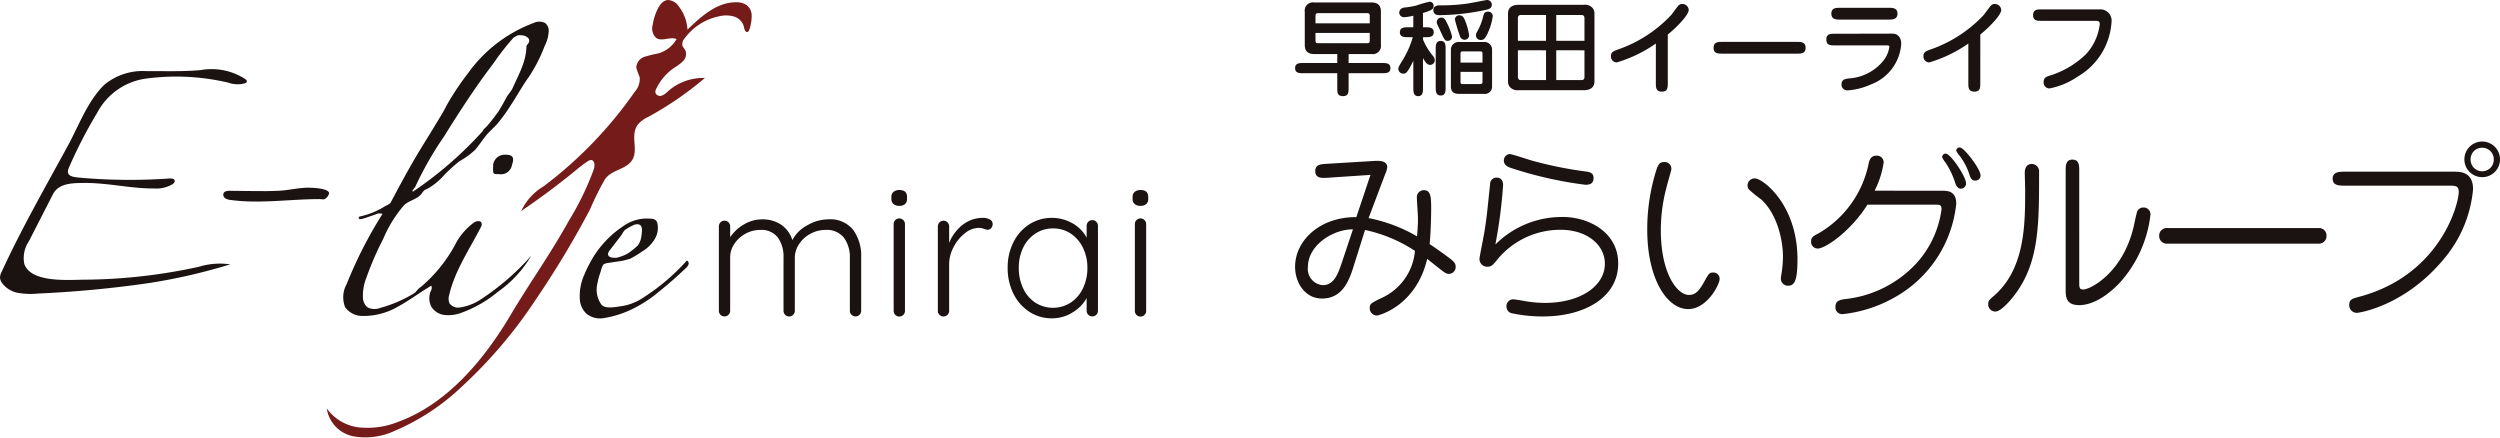
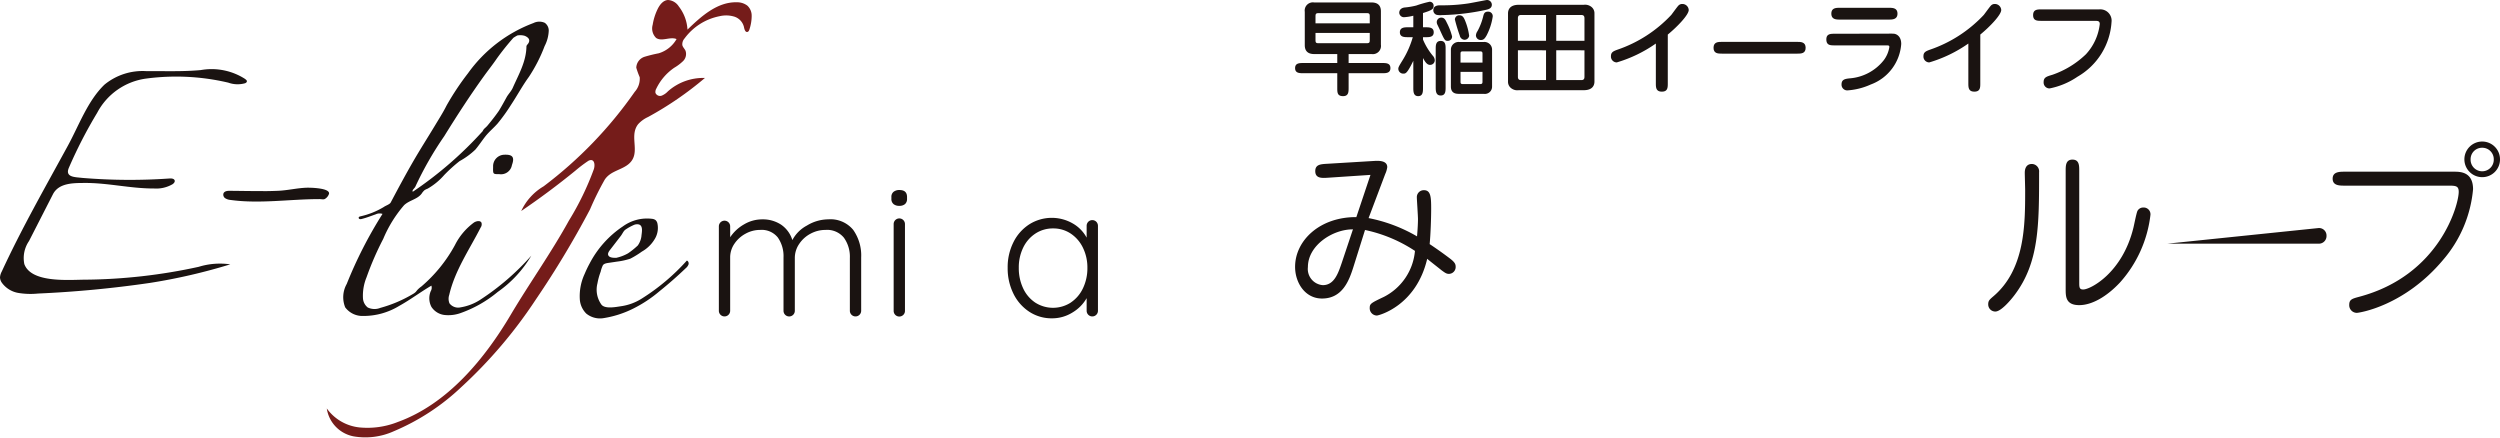
<svg xmlns="http://www.w3.org/2000/svg" width="291.379" height="51" viewBox="0 0 291.379 51">
  <defs>
    <clipPath id="clip-path">
      <rect id="長方形_2194" data-name="長方形 2194" width="291.379" height="51" fill="none" />
    </clipPath>
  </defs>
  <g id="グループ_763" data-name="グループ 763" transform="translate(0 0)">
    <g id="グループ_762" data-name="グループ 762" transform="translate(0 0)" clip-path="url(#clip-path)">
      <path id="パス_1082" data-name="パス 1082" d="M28.527,15.086a7.222,7.222,0,0,0-5.13-1.008c-2.125.194-4.216.107-6.342.123a7,7,0,0,0-4.878,1.574c-1.955,1.878-2.979,4.759-4.257,7.1C5.271,27.737,2.518,32.543.2,37.57a1.605,1.605,0,0,0-.2.688,1.182,1.182,0,0,0,.222.613,2.989,2.989,0,0,0,1.915,1.181,8.772,8.772,0,0,0,2.3.071,129.879,129.879,0,0,0,13.025-1.237,67.266,67.266,0,0,0,9.374-2.165,8.375,8.375,0,0,0-3.676.287,64.155,64.155,0,0,1-13.349,1.5c-1.837.013-6.176.392-6.976-1.821a3.508,3.508,0,0,1,.547-2.684l2.785-5.447c.679-1.329,2.357-1.31,3.632-1.322,2.747-.027,5.418.658,8.159.645a3.778,3.778,0,0,0,2.154-.5c.146-.1.293-.261.247-.432-.055-.208-.331-.244-.546-.238a66.928,66.928,0,0,1-10.237-.065c-.83-.1-2.042-.054-1.54-1.2a53.28,53.28,0,0,1,3.287-6.379,7.588,7.588,0,0,1,5.661-3.99,26.508,26.508,0,0,1,9.622.467,3.208,3.208,0,0,0,1.955.071c.1-.042.209-.114.213-.223s-.082-.177-.162-.238l-.086-.064" transform="translate(0 -5.91)" fill="#1a1311" />
      <path id="パス_1083" data-name="パス 1083" d="M49.659,38.239c.572,0,1.144-.014,1.714-.038,1.124-.046,2.224-.323,3.348-.361.376-.013,2.768.019,2.607.717a1.071,1.071,0,0,1-.476.591c-.158.095-.419.019-.634.019-3.409,0-6.977.57-10.364.1a1.361,1.361,0,0,1-.62-.2.5.5,0,0,1-.2-.572c.114-.26.461-.3.745-.294,1.293.01,2.589.039,3.883.031" transform="translate(-18.984 -15.962)" fill="#1a1311" />
      <path id="パス_1084" data-name="パス 1084" d="M115.4,1.868a1.573,1.573,0,0,0-.509-1.215,1.971,1.971,0,0,0-1.246-.387c-2.245-.049-4.114,1.622-5.726,3.186A4.847,4.847,0,0,0,106.9.742,1.6,1.6,0,0,0,105.645,0c-.575.038-.978.578-1.226,1.1a6.51,6.51,0,0,0-.556,1.791,1.534,1.534,0,0,0,.4,1.53c.668.464,1.636-.186,2.384.134a3.592,3.592,0,0,1-2.083,1.657,16.545,16.545,0,0,0-1.655.408,1.383,1.383,0,0,0-.957,1.273,9.569,9.569,0,0,0,.4,1.106,2.278,2.278,0,0,1-.578,1.7A48.481,48.481,0,0,1,91.148,21.718a6.525,6.525,0,0,0-2.607,2.876q3.262-2.214,6.321-4.709A15.528,15.528,0,0,1,96.286,18.8a.7.7,0,0,1,.406-.146c.425.03.445.65.317,1.056a33.042,33.042,0,0,1-2.915,6.012C92.011,29.5,89.506,33,87.311,36.7,84.26,41.85,79.939,47.093,74.145,49.187a9.58,9.58,0,0,1-4.457.63,5.38,5.38,0,0,1-3.81-2.213,3.9,3.9,0,0,0,3.1,3.25,8.047,8.047,0,0,0,4.7-.587,26.2,26.2,0,0,0,7.89-5.16,54.539,54.539,0,0,0,8.656-10.17A109.223,109.223,0,0,0,96.56,24.405a33.873,33.873,0,0,1,1.726-3.487c.612-.889,1.6-1.031,2.47-1.577,2.009-1.26.214-3.345,1.415-4.869a3.553,3.553,0,0,1,1.152-.835,39.189,39.189,0,0,0,6.632-4.552,6.217,6.217,0,0,0-4.32,1.563,2.03,2.03,0,0,1-.721.5.573.573,0,0,1-.726-.319.766.766,0,0,1,.1-.506A6.221,6.221,0,0,1,106.372,7.9a5.416,5.416,0,0,0,1.04-.786,1.161,1.161,0,0,0,.278-1.2c-.106-.234-.321-.416-.373-.668a1.033,1.033,0,0,1,.269-.776,6.665,6.665,0,0,1,4.079-2.583,3.319,3.319,0,0,1,1.7.048,1.679,1.679,0,0,1,1.131,1.192c.053.272.158.67.424.592.134-.039.192-.193.232-.327a5.141,5.141,0,0,0,.25-1.519" transform="translate(-27.792 0)" fill="#751c1a" />
      <path id="パス_1085" data-name="パス 1085" d="M92.655,7.21A4.247,4.247,0,0,0,93.136,5.4a1.115,1.115,0,0,0-.461-.9,1.53,1.53,0,0,0-1.324.025,16.466,16.466,0,0,0-7.628,5.854,30.6,30.6,0,0,0-2.508,3.778c-.4.8-.889,1.562-1.352,2.332-.853,1.415-1.745,2.807-2.57,4.238-.894,1.552-1.741,3.131-2.579,4.715-.117.22-.588.361-.8.519a9.063,9.063,0,0,1-2.762,1.1c-.068.022-.143.053-.167.12a.161.161,0,0,0,.117.188.453.453,0,0,0,.243-.013c.549-.136,1.078-.348,1.611-.532a1.062,1.062,0,0,1,.805-.055,49.713,49.713,0,0,0-4.17,8.162,3.149,3.149,0,0,0-.18,2.728,2.5,2.5,0,0,0,2.069,1.005,7.989,7.989,0,0,0,4.222-1.171c1.3-.716,2.479-1.618,3.757-2.363a.8.8,0,0,1-.076.643,2.152,2.152,0,0,0,.076,1.829,2.111,2.111,0,0,0,1.527.948,4.222,4.222,0,0,0,1.832-.209,14.122,14.122,0,0,0,4.364-2.472,13.62,13.62,0,0,0,3.927-4.238,29.294,29.294,0,0,1-5.993,5.166,5.933,5.933,0,0,1-2.242.86,1.273,1.273,0,0,1-1.308-.463,1.409,1.409,0,0,1-.029-.986c.65-2.826,2.348-5.277,3.667-7.86a.642.642,0,0,0,.091-.551c-.141-.288-.576-.2-.852-.04A7.337,7.337,0,0,0,82.2,30.406a17.029,17.029,0,0,1-3.9,4.815,3.076,3.076,0,0,0-.476.41c-.069.08-.129.168-.2.243a1.538,1.538,0,0,1-.319.231,15.242,15.242,0,0,1-3.8,1.617,1.812,1.812,0,0,1-1.466-.047,1.476,1.476,0,0,1-.558-1.1,5.613,5.613,0,0,1,.415-2.409,34.7,34.7,0,0,1,1.951-4.489,14.59,14.59,0,0,1,2.421-3.916c.611-.593,1.537-.675,2.051-1.352a1.912,1.912,0,0,1,.332-.4,1.692,1.692,0,0,1,.365-.18,7.482,7.482,0,0,0,1.934-1.59,17.479,17.479,0,0,1,1.792-1.621,8.7,8.7,0,0,0,1.834-1.338c.43-.506.789-1.067,1.2-1.583.43-.532.96-.961,1.407-1.475a20.772,20.772,0,0,0,1.545-2.149c.719-1.082,1.333-2.234,2.1-3.286A18.073,18.073,0,0,0,92.655,7.21m-2.119.042c-.028,1.771-.9,3.246-1.584,4.8-.191.434-.521.739-.736,1.13-.288.524-.576,1.055-.891,1.568-.239.347-.69.967-1.379,1.784-.086.084-.17.169-.261.249a.873.873,0,0,0-.245.337,44.33,44.33,0,0,1-8.149,7.066c-.134-.186.221-.4.306-.613a39.592,39.592,0,0,1,3.354-5.857c1.489-2.41,3.035-4.793,4.7-7.1.473-.654.983-1.293,1.44-1.967a30.461,30.461,0,0,1,1.92-2.4,4.773,4.773,0,0,1,.468-.279,1.888,1.888,0,0,1,.863.045c.255.111.715.358.43.849-.075.13-.234.252-.236.379" transform="translate(-29.178 -1.838)" fill="#1a1311" />
      <path id="パス_1086" data-name="パス 1086" d="M99.406,32.637c-.017.823-.017.823.727.82a1.291,1.291,0,0,0,1.468-1.064c.332-.915.084-1.244-.9-1.2a1.336,1.336,0,0,0-1.292,1.441" transform="translate(-41.934 -13.159)" fill="#1a1311" />
      <path id="パス_1087" data-name="パス 1087" d="M129.448,48.992a.258.258,0,0,0-.1-.058,24.638,24.638,0,0,1-5.277,4.443,6.112,6.112,0,0,1-2.361.872c-.6.088-1.85.349-2.3-.16a2.981,2.981,0,0,1-.479-2.509,7.471,7.471,0,0,1,.372-1.348,3.375,3.375,0,0,1,.26-.755c.15-.214.482-.249.725-.286l.925-.138a8.112,8.112,0,0,0,1.537-.337,10.329,10.329,0,0,0,1.36-.833,4.006,4.006,0,0,0,1.459-1.4,2.49,2.49,0,0,0,.352-1.862.743.743,0,0,0-.215-.4.793.793,0,0,0-.362-.148,4.787,4.787,0,0,0-3.439.868,11.718,11.718,0,0,0-3.894,4.345q-.271.5-.5,1.026c-.024.057-.049.113-.072.17a6.124,6.124,0,0,0-.565,2.981,2.576,2.576,0,0,0,.746,1.642,2.532,2.532,0,0,0,1.955.547A11.835,11.835,0,0,0,123.1,54.53a15.077,15.077,0,0,0,3.048-2.014q1.6-1.284,3.079-2.7a1.041,1.041,0,0,0,.315-.43.4.4,0,0,0-.09-.39m-5.391-2.953a2.394,2.394,0,0,1-.429,1.129,9.109,9.109,0,0,1-1.136.915,4.851,4.851,0,0,1-1.386.527c-.276,0-.786.005-.919-.3-.088-.2.055-.429.19-.605l1.275-1.655c.181-.235.3-.557.535-.727a5.807,5.807,0,0,1,.9-.508,1.077,1.077,0,0,1,.334-.11c.882-.1.7.773.631,1.338" transform="translate(-49.295 -18.563)" fill="#1a1311" />
      <path id="パス_1088" data-name="パス 1088" d="M267.33,7.557h3.9c.45,0,.971,0,.971.595s-.522.595-.971.595h-3.9v1.7c0,.486-.012.971-.643.971-.68,0-.68-.425-.68-.971v-1.7h-3.932c-.462,0-.983,0-.983-.595s.521-.595.983-.595h3.932V6.513h-2.694c-1.093,0-1.093-.8-1.093-1.081V1.585A.953.953,0,0,1,263.313.5H270c1.093,0,1.093.8,1.093,1.081V5.432A.953.953,0,0,1,270,6.513h-2.67Zm2.464-4.625V2.143c0-.316-.036-.4-.377-.4h-5.571c-.341,0-.376.1-.376.4v.789Zm-6.324,1.117v.813c0,.316.048.389.376.389h5.571c.341,0,.377-.085.377-.389V4.049Z" transform="translate(-110.146 -0.213)" fill="#1a1311" />
      <path id="パス_1089" data-name="パス 1089" d="M284.779,4.613a7.511,7.511,0,0,0,1.129,1.869.848.848,0,0,1,.242.534.541.541,0,0,1-.546.546c-.291,0-.51-.206-.826-.8v3.472c0,.425,0,.971-.558.971s-.571-.534-.571-.971V7.089c-.728,1.481-.886,1.493-1.178,1.493a.573.573,0,0,1-.57-.546c0-.194.049-.291.546-1.093a10.711,10.711,0,0,0,1.141-2.61h-.546c-.425,0-.959,0-.959-.571s.534-.583.959-.583h.607V1.833a5.675,5.675,0,0,1-1.044.17.545.545,0,0,1-.595-.51c0-.073,0-.534.619-.619A8.461,8.461,0,0,0,284,.643a12.334,12.334,0,0,1,1.529-.437.45.45,0,0,1,.486.473c0,.364-.169.51-1.238.838V3.18h.279c.437,0,.971,0,.971.583s-.534.571-.971.571h-.279ZM287,1.76a2.252,2.252,0,0,1-.607-.024.55.55,0,0,1-.412-.534c0-.583.595-.583.813-.583A20.421,20.421,0,0,0,290.059.4c.34-.049,2.1-.4,2.161-.4a.56.56,0,0,1,.582.546c0,.449-.425.546-.716.607A26.564,26.564,0,0,1,287,1.76m.413,8.4c0,.437,0,.971-.571.971s-.583-.546-.583-.971V5.73c0-.425,0-.959.583-.959s.571.534.571.959Zm.219-5.4c-.3,0-.364-.121-.85-1.19-.049-.121-.316-.668-.364-.777a.788.788,0,0,1-.036-.194.524.524,0,0,1,.521-.546c.376,0,.5.279.656.606a7.434,7.434,0,0,1,.607,1.578.492.492,0,0,1-.534.522m4.237.134a.889.889,0,0,1,.959.849v4.346a.838.838,0,0,1-.959.85H289c-.3,0-.971,0-.971-.85V5.741A.9.9,0,0,1,289,4.892Zm-2.258-.255a.6.6,0,0,1-.546-.486,18.743,18.743,0,0,1-.571-1.881.5.5,0,0,1,.523-.486c.412,0,.546.3.728.776a6.872,6.872,0,0,1,.413,1.615.548.548,0,0,1-.546.461m2.1,2.658V6.288c0-.158,0-.3-.267-.3h-2.027c-.267,0-.267.134-.267.3V7.3Zm-2.561,1.081V9.5c0,.17,0,.3.267.3h2.027c.267,0,.267-.146.267-.3V8.376Zm3.034-4.237c-.194.328-.327.522-.655.522a.551.551,0,0,1-.583-.522.969.969,0,0,1,.182-.51,7.033,7.033,0,0,0,.68-1.784c.061-.219.133-.486.534-.486a.523.523,0,0,1,.558.595,6.946,6.946,0,0,1-.716,2.185" transform="translate(-118.925 0)" fill="#1a1311" />
      <path id="パス_1090" data-name="パス 1090" d="M312.84.966a1.177,1.177,0,0,1,.923.267.931.931,0,0,1,.327.74V9.912c0,.449-.23,1.008-1.25,1.008h-7.575a1.175,1.175,0,0,1-.922-.267.929.929,0,0,1-.328-.741V1.973c0-.521.3-1.007,1.25-1.007Zm-4.394,4.2V2.155H305.52c-.34,0-.353.255-.353.4v2.61Zm-3.277,1.1V9.341c0,.146.013.4.353.4h2.925V6.27Zm7.757-1.1V2.556c0-.146-.012-.4-.352-.4h-2.937v3.01Zm-3.29,1.1V9.742h2.938c.34,0,.352-.255.352-.4V6.27Z" transform="translate(-128.254 -0.407)" fill="#1a1311" />
      <path id="パス_1091" data-name="パス 1091" d="M331.39,10.035c0,.5,0,.983-.691.983s-.7-.5-.7-.983V5.411a15.681,15.681,0,0,1-4.552,2.2.682.682,0,0,1-.68-.741c0-.449.291-.571.752-.741A15.411,15.411,0,0,0,331.8,2.073c.133-.17.691-.947.825-1.081A.6.6,0,0,1,333.078.8a.744.744,0,0,1,.753.7c0,.558-1.287,1.918-2.44,2.865Z" transform="translate(-137.007 -0.337)" fill="#1a1311" />
      <path id="パス_1092" data-name="パス 1092" d="M346.431,9.812c-.437,0-.983,0-.983-.68s.534-.692.983-.692H355.2c.437,0,.983.012.983.692s-.546.68-.983.68Z" transform="translate(-145.733 -3.56)" fill="#1a1311" />
      <path id="パス_1093" data-name="パス 1093" d="M375.461,4.585a5.926,5.926,0,0,1,.631.012c.267.036.826.279.826,1.19a5.435,5.435,0,0,1-3.545,4.722,7.858,7.858,0,0,1-2.731.691.665.665,0,0,1-.68-.7c0-.583.425-.643.911-.7a5.611,5.611,0,0,0,4.006-2.112,3.427,3.427,0,0,0,.656-1.541c0-.194-.086-.194-.437-.194h-5.924c-.51,0-.983,0-.983-.7,0-.655.509-.655.983-.655Zm-5.693-1.639c-.4,0-.995,0-.995-.692s.595-.68.995-.68h5.718c.4,0,.995,0,.995.68s-.595.692-.995.692Z" transform="translate(-155.327 -0.664)" fill="#1a1311" />
      <path id="パス_1094" data-name="パス 1094" d="M394.39,10.035c0,.5,0,.983-.692.983s-.7-.5-.7-.983V5.411a15.681,15.681,0,0,1-4.552,2.2.682.682,0,0,1-.68-.741c0-.449.291-.571.752-.741A15.411,15.411,0,0,0,394.8,2.073c.133-.17.691-.947.825-1.081A.6.6,0,0,1,396.078.8a.744.744,0,0,1,.753.7c0,.558-1.287,1.918-2.44,2.865Z" transform="translate(-163.584 -0.337)" fill="#1a1311" />
      <path id="パス_1095" data-name="パス 1095" d="M417.595,1.89a1.319,1.319,0,0,1,1.42,1.481,7.924,7.924,0,0,1-3.956,6.361,8.8,8.8,0,0,1-3.265,1.372.688.688,0,0,1-.692-.741c0-.546.328-.643,1.019-.849a10.6,10.6,0,0,0,3.909-2.392,6.2,6.2,0,0,0,1.614-3.52c0-.34-.194-.376-.558-.376h-6.227c-.5,0-.983,0-.983-.667s.51-.668.983-.668Z" transform="translate(-172.913 -0.797)" fill="#1a1311" />
      <path id="パス_1096" data-name="パス 1096" d="M267.878,44.829c-.483,1.515-1.252,3.646-3.646,3.646-2,0-3.141-1.867-3.141-3.69,0-3.054,2.855-5.821,7.139-5.8l1.647-4.92-4.942.329c-.68.045-1.493.11-1.493-.768,0-.791.659-.813,1.406-.857l5.469-.33c.44-.022,1.516-.088,1.516.725a2.843,2.843,0,0,1-.242.813L269.657,39.1a17.983,17.983,0,0,1,5.646,2.131c.088-.989.11-1.648.11-2.021,0-.4-.132-2.262-.132-2.526a.807.807,0,0,1,.835-.835c.79,0,.835.813.835,2.152,0,1.164-.066,3.01-.176,4.13,1.186.791,2.065,1.45,2.438,1.736.505.4.593.615.593.9a.8.8,0,0,1-.791.835c-.285,0-.461-.132-.879-.439-.264-.22-1.427-1.12-1.647-1.318-1.3,5.535-5.689,6.612-5.865,6.612a.847.847,0,0,1-.834-.9c0-.483.176-.572,1.648-1.274a6.661,6.661,0,0,0,3.624-5.36,16.873,16.873,0,0,0-5.821-2.438Zm-.044-4.415c-2.328-.022-5.25,1.845-5.25,4.393a1.891,1.891,0,0,0,1.736,2.108c1.318,0,1.779-1.34,2.2-2.57Z" transform="translate(-110.146 -13.681)" fill="#1a1311" />
-       <path id="パス_1097" data-name="パス 1097" d="M307.935,38.379c3.032,0,6.5,1.758,6.5,5.426,0,3.866-3.778,6.173-8.808,6.173a17.38,17.38,0,0,1-3.6-.374.79.79,0,0,1-.616-.768.8.8,0,0,1,.791-.857c.132,0,1.1.154,1.3.2a14.316,14.316,0,0,0,2.372.22c4.239,0,7.007-2.021,7.007-4.569,0-2.2-2.086-3.954-5.162-3.954a9.51,9.51,0,0,0-7.227,3.295c-.637.791-.791,1.011-1.318,1.011a.89.89,0,0,1-.9-.989c0-.176.527-2.746.593-3.229.286-1.867.286-2.087.637-5.4a.741.741,0,0,1,.769-.769c.242,0,.747.109.747.878a58.133,58.133,0,0,1-.9,6.92,10.94,10.94,0,0,1,7.819-3.207m-6.831-6.59a.747.747,0,0,1,.7-.747c.242,0,2.306.7,2.746.813a45.929,45.929,0,0,0,6,1.208c.505.066,1.011.132,1.011.769,0,.79-.659.79-.967.79a46.116,46.116,0,0,1-8.655-1.955c-.461-.154-.834-.373-.834-.879" transform="translate(-125.831 -13.095)" fill="#1a1311" />
-       <path id="パス_1098" data-name="パス 1098" d="M334.327,35.641a19.134,19.134,0,0,0-.659,4.964c0,5.1,1.932,7.556,3.273,7.556.812,0,1.23-.527,1.867-1.692.461-.812.526-.922.965-.922a.719.719,0,0,1,.747.768c0,.615-1.45,3.493-3.668,3.493-2.459,0-4.767-3.514-4.767-9.247a22.9,22.9,0,0,1,1.077-7.007c.242-.725.461-.879.856-.879a.78.78,0,0,1,.835,1.033c-.132.5-.417,1.471-.527,1.933m15.267,8.391c0,2.372-.309,3.053-1.077,3.053a.82.82,0,0,1-.857-.813,2.921,2.921,0,0,1,.045-.417,13.761,13.761,0,0,0,.2-2.152c0-1.867-.638-4.986-2.592-6.721a13.04,13.04,0,0,1-1.428-1.164,1.04,1.04,0,0,1-.11-.417.828.828,0,0,1,.967-.813c1.077.22,4.856,3.229,4.856,9.446" transform="translate(-140.096 -13.785)" fill="#1a1311" />
-       <path id="パス_1099" data-name="パス 1099" d="M380.347,34.765c.638,0,1.692,0,1.692,1.516a14.159,14.159,0,0,1-7.337,11,15.611,15.611,0,0,1-5.909,1.867.785.785,0,0,1-.835-.835c0-.746.527-.834,1.164-.923a13.226,13.226,0,0,0,8.237-4.128,11.6,11.6,0,0,0,2.966-6.349c0-.527-.242-.527-.835-.527h-7.8c-1.91,3.053-4.876,5.118-5.8,5.118a.779.779,0,0,1-.769-.835c0-.484.286-.638.879-.944a12.185,12.185,0,0,0,5.777-7.886c.11-.571.242-1.164.967-1.164a.782.782,0,0,1,.834.79,10.576,10.576,0,0,1-1.054,3.295Zm.044-3.909a.418.418,0,0,1,.418-.417c.571,0,2.372,2.68,2.372,3.471a.609.609,0,0,1-.615.615c-.4,0-.571-.439-.659-.7a8.972,8.972,0,0,0-1.1-2.306,4.218,4.218,0,0,1-.418-.659m1.648-.748a.393.393,0,0,1,.4-.395c.527,0,2.437,2.526,2.437,3.273a.6.6,0,0,1-.615.593c-.417,0-.549-.308-.659-.615a7.152,7.152,0,0,0-1.142-2.24,2.721,2.721,0,0,1-.418-.616" transform="translate(-154.034 -12.535)" fill="#1a1311" />
      <path id="パス_1100" data-name="パス 1100" d="M403.9,47.953c-.461.615-1.582,1.933-2.241,1.933a.826.826,0,0,1-.835-.857c0-.395.154-.527.528-.857,3.777-3.14,3.777-8.435,3.777-12.432,0-.33-.044-1.736-.044-2.021,0-.176,0-1.032.834-1.032a.868.868,0,0,1,.835.967c0,6.172,0,10.522-2.855,14.3m7.534-1.471c0,.549,0,.835.461.835.834,0,4.546-1.911,5.843-7.161.088-.33.352-1.736.483-2a.755.755,0,0,1,.681-.395.79.79,0,0,1,.834.835,14.267,14.267,0,0,1-3.536,7.885c-1.537,1.648-3.273,2.658-4.766,2.658-1.581,0-1.581-1.01-1.581-1.867V33.478c0-.572,0-1.3.79-1.3s.791.7.791,1.3Z" transform="translate(-169.094 -13.576)" fill="#1a1311" />
-       <path id="パス_1101" data-name="パス 1101" d="M453.868,45.974a.871.871,0,0,1,.923.9.888.888,0,0,1-.923.922H436.23a.892.892,0,0,1-.945-.922.883.883,0,0,1,.945-.9Z" transform="translate(-183.632 -19.395)" fill="#1a1311" />
+       <path id="パス_1101" data-name="パス 1101" d="M453.868,45.974a.871.871,0,0,1,.923.9.888.888,0,0,1-.923.922H436.23Z" transform="translate(-183.632 -19.395)" fill="#1a1311" />
      <path id="パス_1102" data-name="パス 1102" d="M484.408,32.049c.7,0,2.219,0,2.219,2.043a14.607,14.607,0,0,1-3.493,8.237c-4.525,5.4-9.8,6.173-10.061,6.173a.891.891,0,0,1-.879-.923c0-.637.33-.724,1.142-.945,9.423-2.5,11.62-10.741,11.62-12.234,0-.725-.373-.725-1.3-.725H471.689c-.637,0-1.427,0-1.427-.813s.812-.813,1.427-.813Zm3.273.637a2.076,2.076,0,1,1,2.087-2.087,2.067,2.067,0,0,1-2.087,2.087m0-3.427a1.331,1.331,0,0,0-1.34,1.34,1.351,1.351,0,1,0,2.7,0,1.336,1.336,0,0,0-1.362-1.34" transform="translate(-198.388 -12.038)" fill="#1a1311" />
      <path id="パス_1103" data-name="パス 1103" d="M160.574,45.442a5.157,5.157,0,0,1,.934,3.218v6.217a.659.659,0,1,1-1.318,0V48.727a3.8,3.8,0,0,0-.692-2.362,2.517,2.517,0,0,0-2.142-.912,3.663,3.663,0,0,0-1.747.439,3.611,3.611,0,0,0-1.329,1.2,2.894,2.894,0,0,0-.505,1.637v6.151a.659.659,0,1,1-1.318,0V48.661a3.8,3.8,0,0,0-.659-2.318,2.4,2.4,0,0,0-2.065-.89,3.5,3.5,0,0,0-1.7.439,3.642,3.642,0,0,0-1.3,1.175,2.8,2.8,0,0,0-.494,1.593v6.217a.659.659,0,1,1-1.318,0V45.036a.659.659,0,1,1,1.318,0V46.31a4.762,4.762,0,0,1,1.6-1.493,4.139,4.139,0,0,1,2.131-.594,3.87,3.87,0,0,1,2.2.615,3.359,3.359,0,0,1,1.318,1.8,4.071,4.071,0,0,1,1.692-1.692,4.844,4.844,0,0,1,2.482-.725,3.433,3.433,0,0,1,2.911,1.219" transform="translate(-61.137 -18.656)" fill="#1a1311" />
      <path id="パス_1104" data-name="パス 1104" d="M179.947,39.932a.754.754,0,0,1-.242-.6v-.22a.738.738,0,0,1,.253-.6,1.056,1.056,0,0,1,.692-.209q.878,0,.879.813v.22a.773.773,0,0,1-.231.6.966.966,0,0,1-.67.209,1.009,1.009,0,0,1-.681-.209M181.1,52.849a.659.659,0,0,1-1.131-.472V42.271a.659.659,0,1,1,1.318,0V52.377a.64.64,0,0,1-.187.472" transform="translate(-75.812 -16.155)" fill="#1a1311" />
-       <path id="パス_1105" data-name="パス 1105" d="M195.1,44.1a.564.564,0,0,1,.352.527.693.693,0,0,1-.176.494.556.556,0,0,1-.417.187,1.667,1.667,0,0,1-.428-.11,1.852,1.852,0,0,0-.6-.11,2.614,2.614,0,0,0-1.615.626,4.872,4.872,0,0,0-1.318,1.615,4.274,4.274,0,0,0-.516,2v5.426a.659.659,0,1,1-1.318,0V44.909a.659.659,0,1,1,1.318,0v1.933a5.038,5.038,0,0,1,1.527-2.076,3.816,3.816,0,0,1,2.406-.846,1.744,1.744,0,0,1,.791.176" transform="translate(-79.757 -18.528)" fill="#1a1311" />
      <path id="パス_1106" data-name="パス 1106" d="M213.482,44.38a.679.679,0,0,1,.187.484V54.75a.659.659,0,1,1-1.318,0V53.278a4.6,4.6,0,0,1-1.648,1.67,4.462,4.462,0,0,1-2.395.681,4.726,4.726,0,0,1-2.647-.769,5.286,5.286,0,0,1-1.845-2.109,6.632,6.632,0,0,1-.67-3.01,6.484,6.484,0,0,1,.681-3,5.22,5.22,0,0,1,1.856-2.076,4.906,4.906,0,0,1,5.02-.11,4.2,4.2,0,0,1,1.648,1.67V44.864a.677.677,0,0,1,.187-.484.663.663,0,0,1,.945,0m-2.988,9.414a4.094,4.094,0,0,0,1.428-1.67,5.4,5.4,0,0,0,.516-2.384,5.229,5.229,0,0,0-.516-2.329,4.114,4.114,0,0,0-1.428-1.659,3.638,3.638,0,0,0-2.054-.6,3.683,3.683,0,0,0-2.054.593,4.045,4.045,0,0,0-1.428,1.637,5.257,5.257,0,0,0-.516,2.362,5.492,5.492,0,0,0,.505,2.384,4.015,4.015,0,0,0,1.417,1.67,3.831,3.831,0,0,0,4.13,0" transform="translate(-85.701 -18.528)" fill="#1a1311" />
-       <path id="パス_1107" data-name="パス 1107" d="M228.572,39.932a.754.754,0,0,1-.242-.6v-.22a.738.738,0,0,1,.253-.6,1.056,1.056,0,0,1,.692-.209q.878,0,.879.813v.22a.773.773,0,0,1-.231.6.966.966,0,0,1-.67.209,1.009,1.009,0,0,1-.681-.209m1.153,12.918a.659.659,0,0,1-1.131-.472V42.271a.659.659,0,1,1,1.318,0V52.377a.64.64,0,0,1-.187.472" transform="translate(-96.325 -16.155)" fill="#1a1311" />
    </g>
  </g>
</svg>